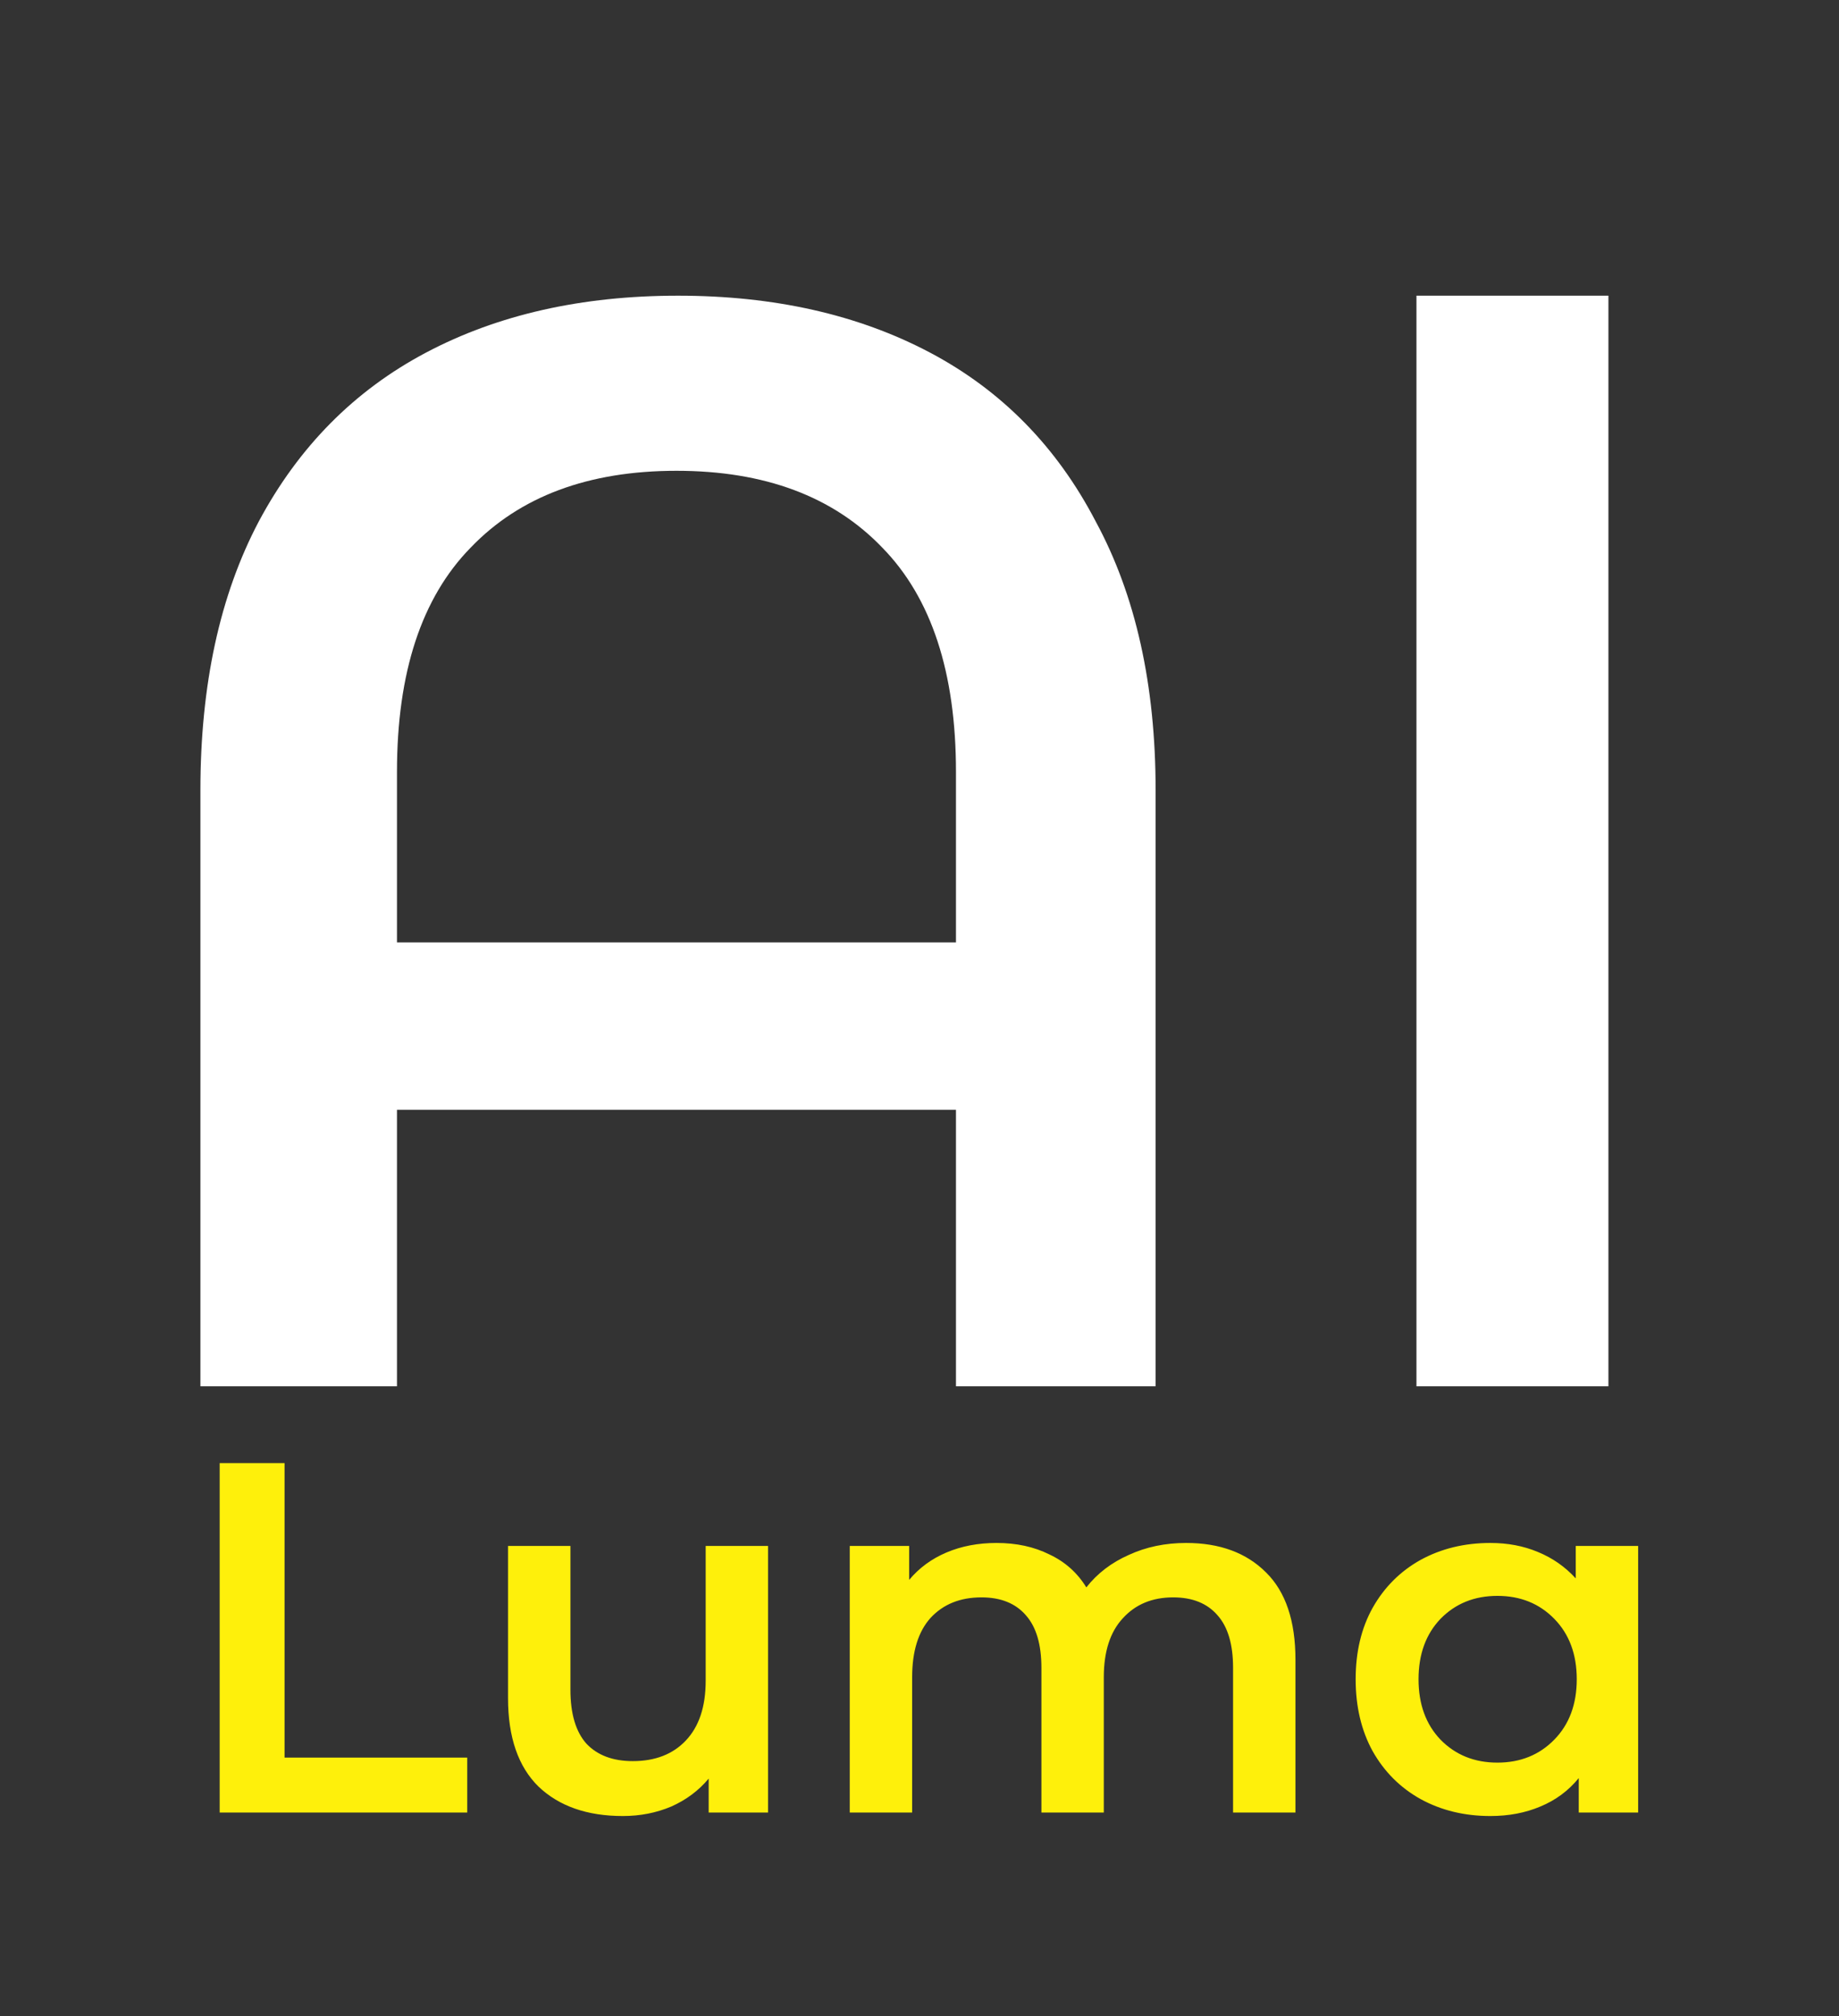
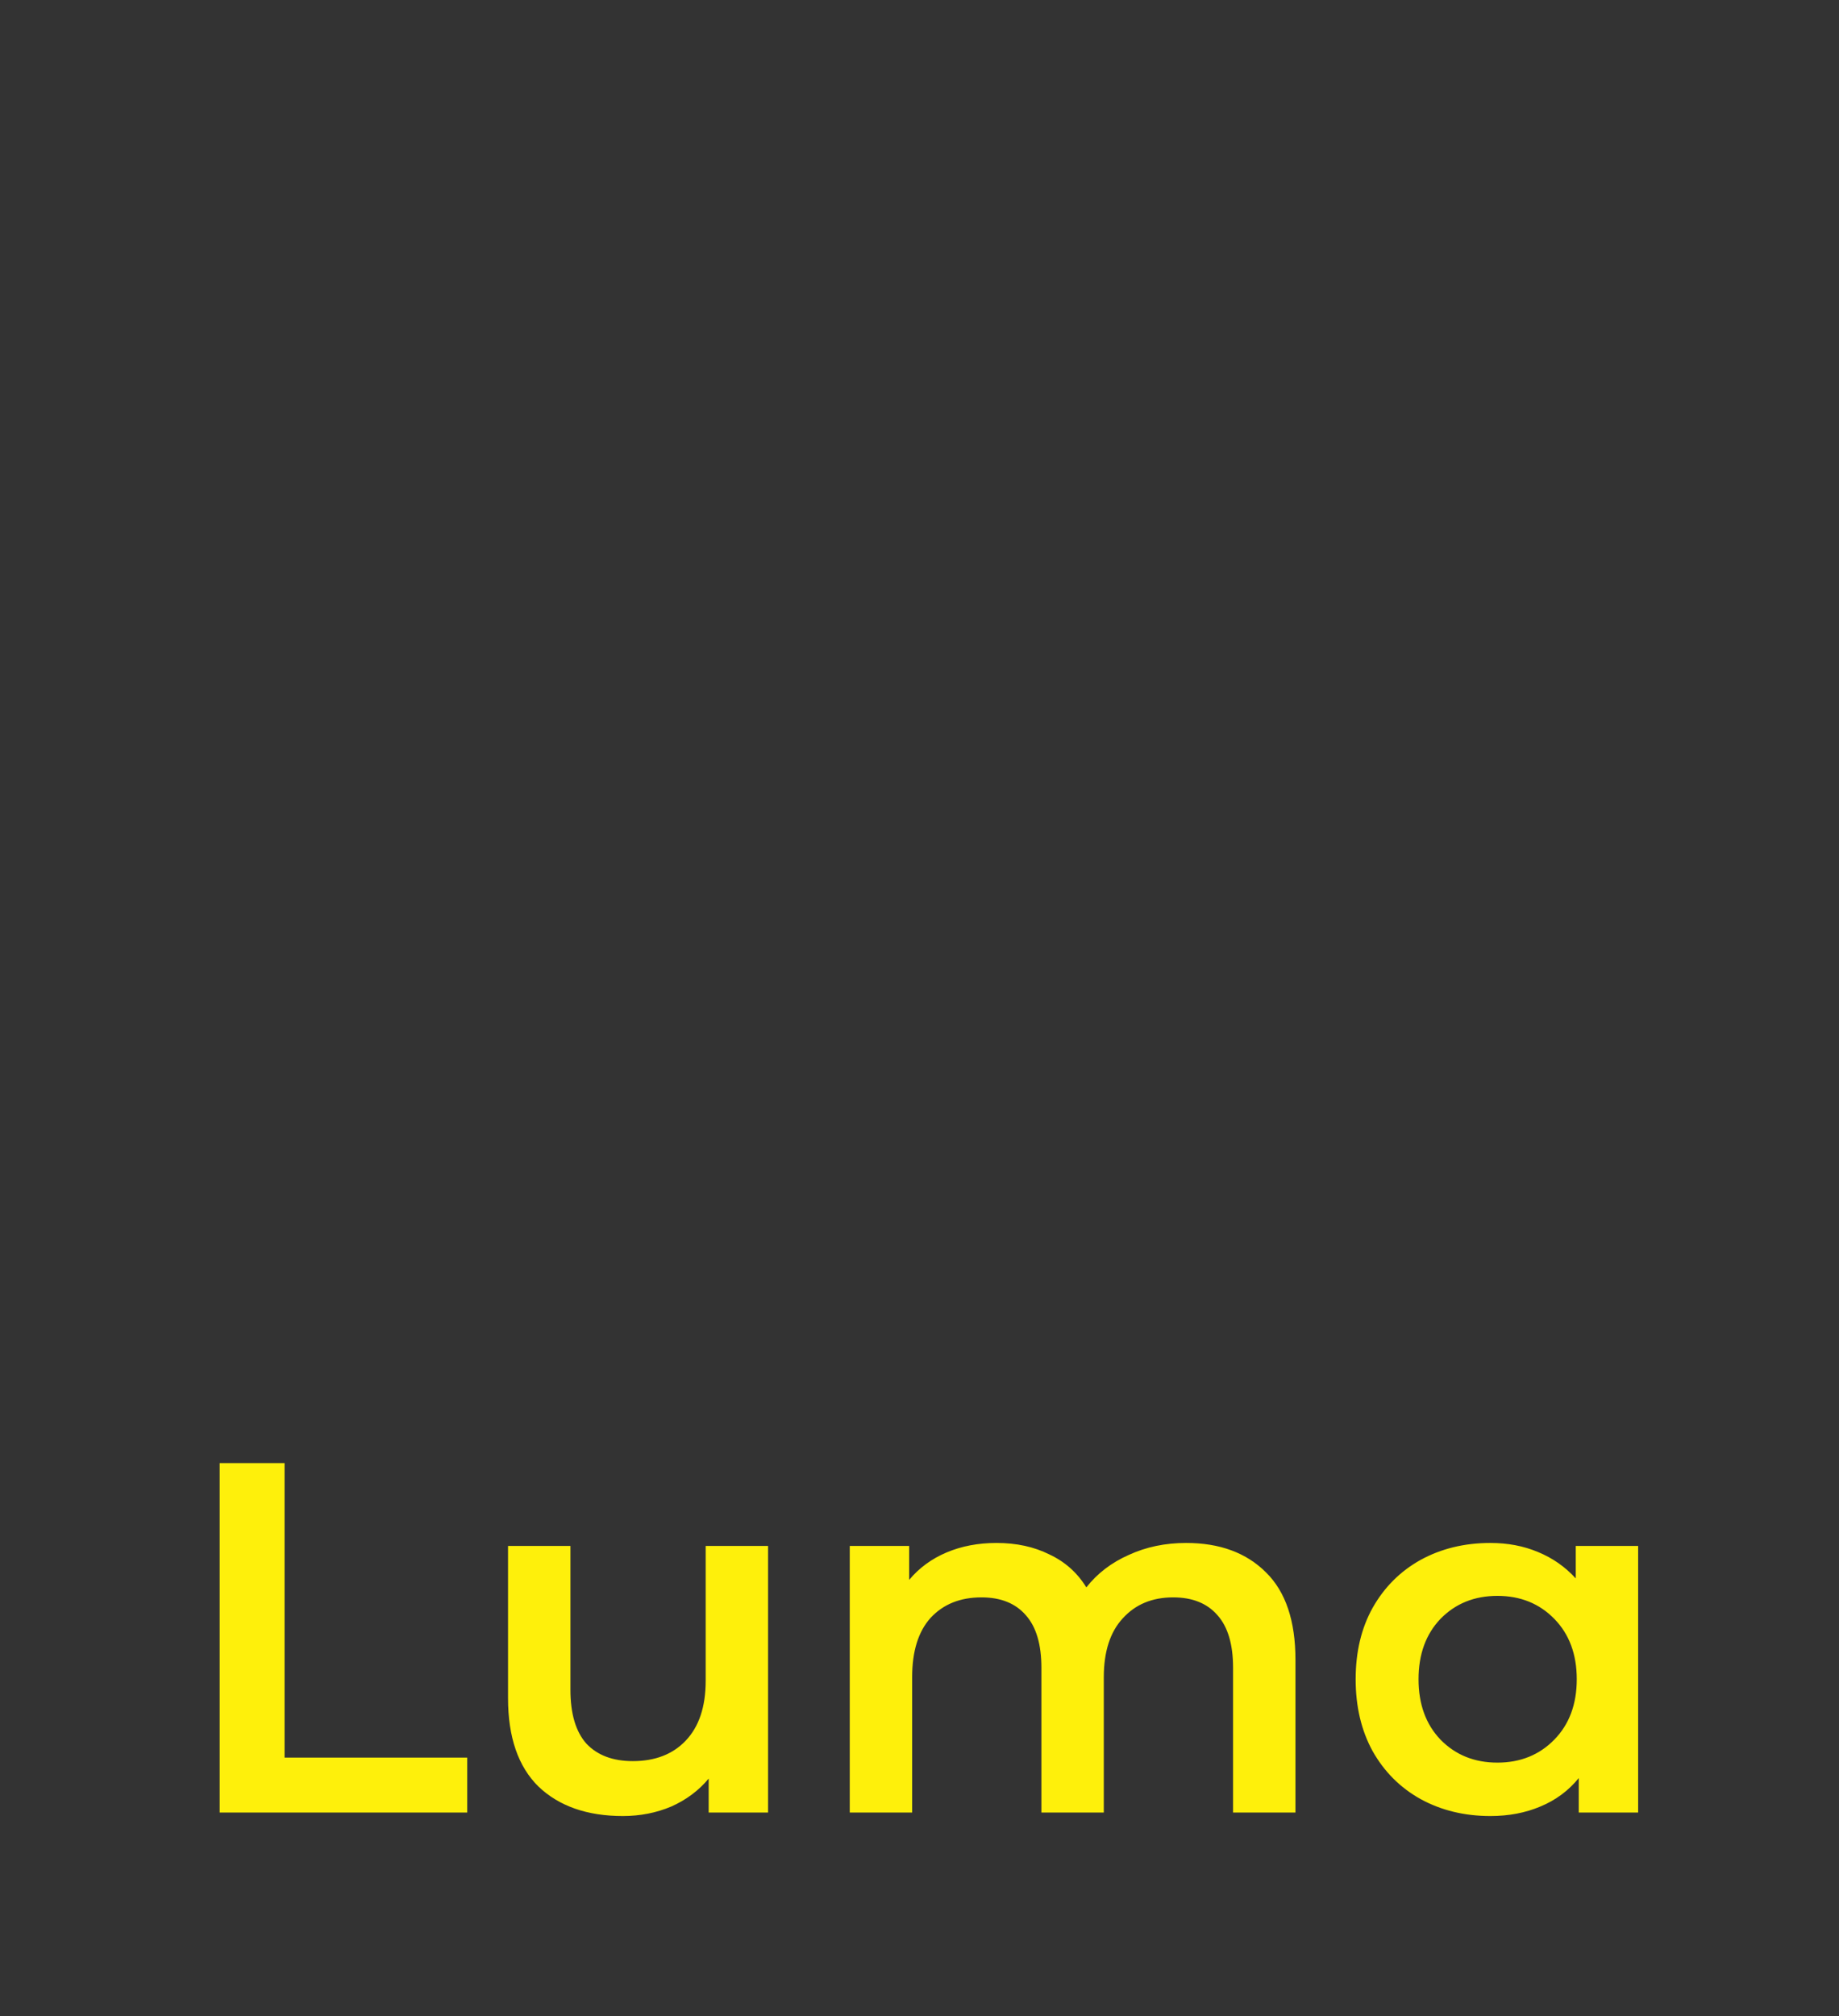
<svg xmlns="http://www.w3.org/2000/svg" width="479" height="525" viewBox="0 0 479 525" fill="none">
  <rect x="0" y="0" width="479" height="525" fill="#333333" stroke="none" />
-   <path d="M176.6 77C201.667 77 223.533 81.933 242.2 91.8C260.867 101.667 275.267 116.333 285.4 135.8C295.8 155 301 178.333 301 205.8V361H249V289H103.4V361H52.2V205.8C52.2 178.333 57.267 155 67.4 135.8C77.8 116.333 92.333 101.667 111 91.8C129.667 81.933 151.533 77 176.6 77ZM249 245.4V201C249 175.133 242.6 155.667 229.8 142.6C217 129.267 199.133 122.6 176.2 122.6C153.267 122.6 135.4 129.267 122.6 142.6C109.8 155.667 103.4 175.133 103.4 201V245.4H249ZM368.941 77H418.941V361H368.941V77Z" fill="white" />
  <g clip-path="url(#clip0_968_47)">
    <path d="M57.22 381H74.12V457.7H121.7V472H57.22V381ZM200.058 402.58V472H184.588V463.16C181.988 466.28 178.738 468.707 174.838 470.44C170.938 472.087 166.734 472.91 162.228 472.91C152.954 472.91 145.631 470.353 140.257 465.24C134.971 460.04 132.327 452.37 132.327 442.23V402.58H148.577V440.02C148.577 446.26 149.964 450.94 152.737 454.06C155.597 457.093 159.628 458.61 164.828 458.61C170.634 458.61 175.228 456.833 178.608 453.28C182.074 449.64 183.808 444.44 183.808 437.68V402.58H200.058ZM308.954 401.8C317.707 401.8 324.641 404.357 329.754 409.47C334.867 414.497 337.424 422.08 337.424 432.22V472H321.174V434.3C321.174 428.233 319.83 423.683 317.144 420.65C314.457 417.53 310.6 415.97 305.574 415.97C300.114 415.97 295.737 417.79 292.444 421.43C289.15 424.983 287.504 430.097 287.504 436.77V472H271.254V434.3C271.254 428.233 269.91 423.683 267.224 420.65C264.537 417.53 260.68 415.97 255.654 415.97C250.107 415.97 245.687 417.747 242.394 421.3C239.187 424.853 237.584 430.01 237.584 436.77V472H221.334V402.58H236.804V411.42C239.404 408.3 242.654 405.917 246.554 404.27C250.454 402.623 254.787 401.8 259.554 401.8C264.754 401.8 269.347 402.797 273.334 404.79C277.407 406.697 280.614 409.557 282.954 413.37C285.814 409.73 289.497 406.913 294.004 404.92C298.51 402.84 303.494 401.8 308.954 401.8ZM426.684 402.58V472H411.214V463.03C408.527 466.323 405.191 468.793 401.204 470.44C397.304 472.087 392.971 472.91 388.204 472.91C381.444 472.91 375.377 471.437 370.004 468.49C364.717 465.543 360.557 461.383 357.524 456.01C354.577 450.637 353.104 444.397 353.104 437.29C353.104 430.183 354.577 423.987 357.524 418.7C360.557 413.327 364.717 409.167 370.004 406.22C375.377 403.273 381.444 401.8 388.204 401.8C392.711 401.8 396.827 402.58 400.554 404.14C404.367 405.7 407.661 407.997 410.434 411.03V402.58H426.684ZM390.024 459C396.004 459 400.944 457.007 404.844 453.02C408.744 449.033 410.694 443.79 410.694 437.29C410.694 430.79 408.744 425.547 404.844 421.56C400.944 417.573 396.004 415.58 390.024 415.58C384.044 415.58 379.104 417.573 375.204 421.56C371.391 425.547 369.484 430.79 369.484 437.29C369.484 443.79 371.391 449.033 375.204 453.02C379.104 457.007 384.044 459 390.024 459Z" fill="#FEF00B" />
  </g>
  <defs>
    <clipPath id="clip0_968_47">
      <rect width="370" height="92" fill="white" transform="translate(57 381)" />
    </clipPath>
  </defs>
</svg>